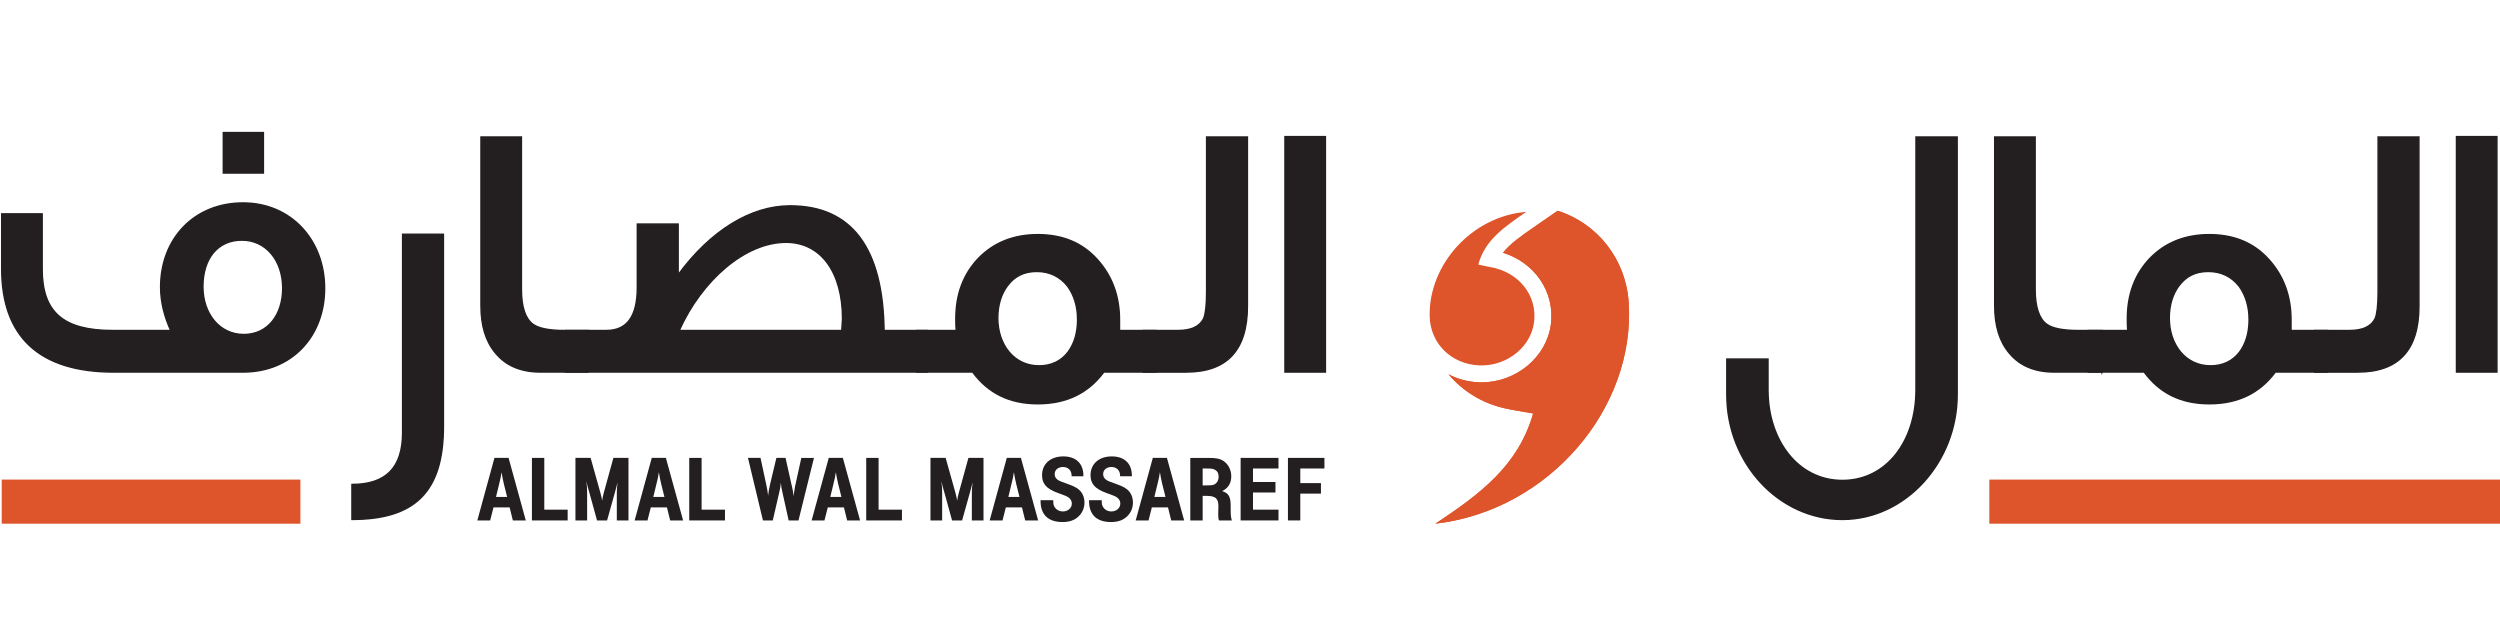
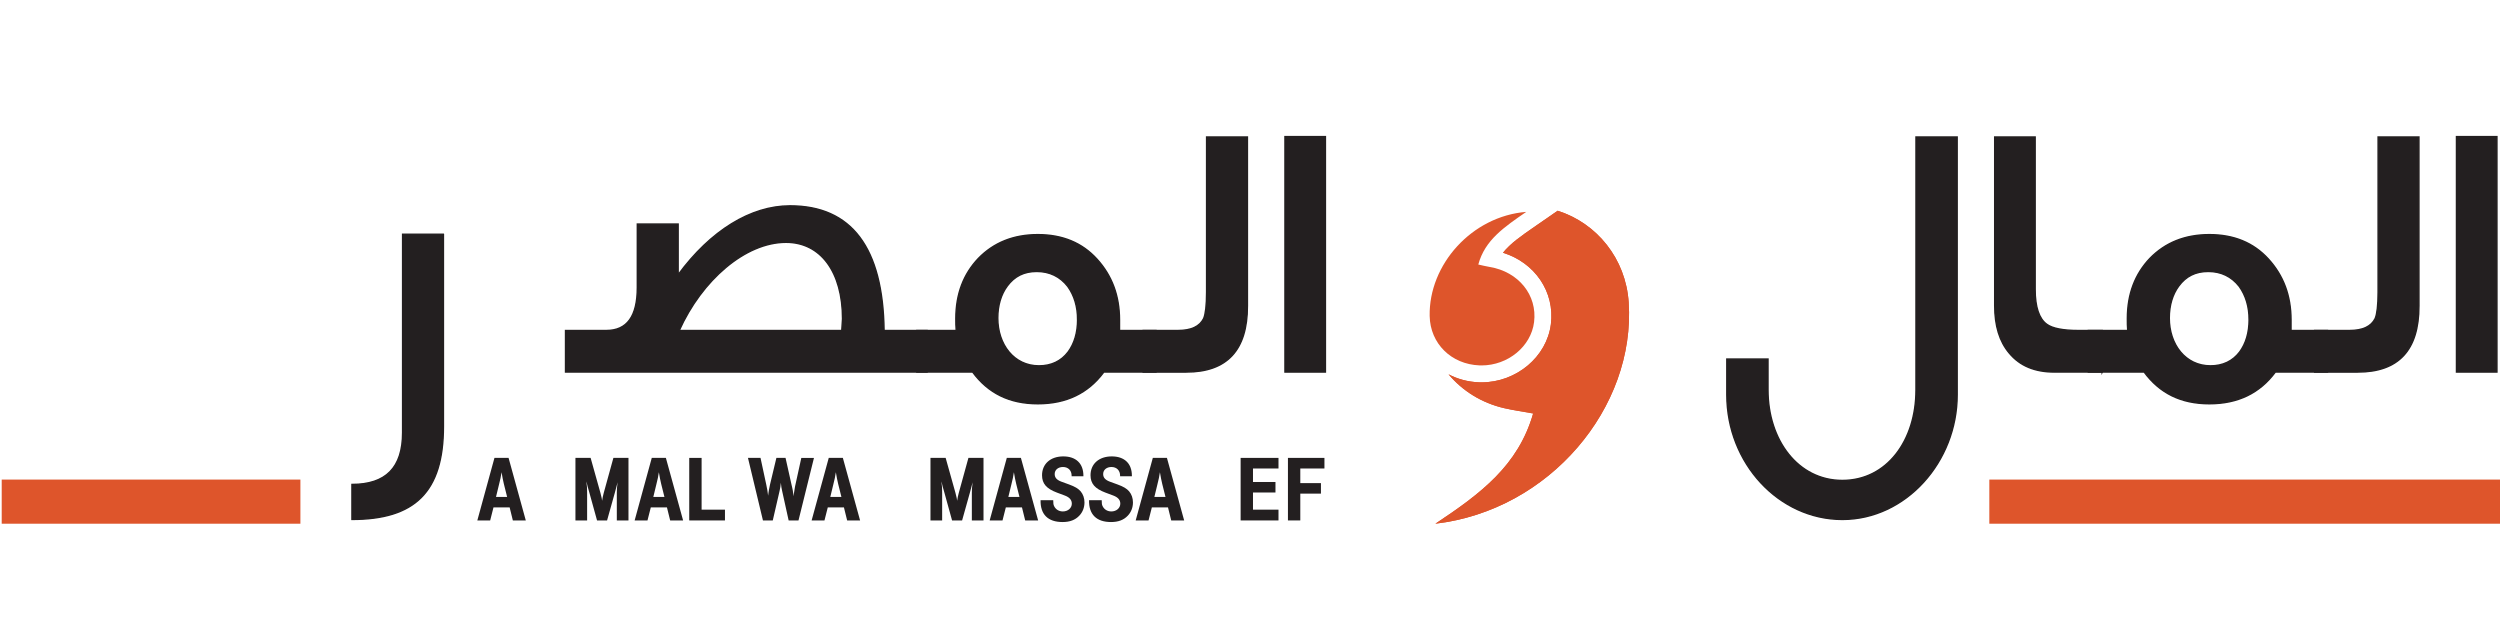
<svg xmlns="http://www.w3.org/2000/svg" id="back" viewBox="0 0 4389.78 1123.43">
  <defs>
    <style>
      .cls-1 {
        stroke: #231f20;
        stroke-miterlimit: 10;
        stroke-width: 2.5px;
      }

      .cls-1, .cls-2 {
        fill: #231f20;
      }

      .cls-3 {
        fill: #de552b;
      }
    </style>
  </defs>
  <g>
    <g>
      <path class="cls-2" d="m923.25,913.85h-22.73l-5.64-22.89h-28.37l-5.81,22.89h-22.56l30.08-109.83h24.78l30.25,109.83Zm-38.46-63.89c-1.2-4.94-3.25-14.82-4.1-20.75-1.03,7.25-2.22,12.68-4.27,20.75l-5.47,22.56h19.49l-5.64-22.56Z" />
-       <path class="cls-2" d="m955.73,894.92h41.02v18.94h-62.73v-109.83h21.71v90.89Z" />
      <path class="cls-2" d="m1103.58,913.85h-20.51v-48.41c0-6.26.34-10.54,1.37-18.61-1.37,5.6-2.05,8.07-4.62,17.62l-13.85,49.4h-17.61l-14.02-50.71-2.56-8.89c-.17-.33-.68-2.47-1.37-5.93-.17-.66-.51-1.65-.85-2.96,1.2,8.73,1.37,11.53,1.37,19.43v49.07h-20.51v-109.83h26.66l17.26,61.58.51,2.14.85,3.46c.68,2.31,1.03,4.12,1.54,8.07.68-4.61,1.54-8.89,2.56-12.51l.51-1.98,16.75-60.76h26.49v109.83Z" />
      <path class="cls-2" d="m1199.48,913.85h-22.73l-5.64-22.89h-28.37l-5.81,22.89h-22.56l30.08-109.83h24.78l30.25,109.83Zm-38.46-63.89c-1.2-4.94-3.25-14.82-4.1-20.75-1.03,7.25-2.22,12.68-4.27,20.75l-5.47,22.56h19.49l-5.64-22.56Z" />
      <path class="cls-2" d="m1231.96,894.92h41.02v18.94h-62.73v-109.83h21.71v90.89Z" />
      <path class="cls-2" d="m1402.04,913.85h-17.26l-11.45-51.87c-1.03-4.45-1.71-8.4-2.22-14.33-.34,4.78-1.03,9.22-2.22,14.33l-11.96,51.87h-17.26l-26.32-109.83h22.05l10.08,46.93c.51,1.81,1.2,6.09,1.88,9.55.51,3.46.85,5.6,1.37,9.88.51-4.12.68-6.09,1.54-10.7.85-4.28,1.54-7.41,1.88-9.22l11.11-46.43h16.07l10.6,47.42.85,3.62c1.03,3.95,1.54,7.57,2.22,12.68l.51,3.62c.34-4.12.51-5.1,1.54-11.2.85-5.76,1.03-6.59,1.71-9.38l10.26-46.76h22.22l-27.18,109.83Z" />
      <path class="cls-2" d="m1510.24,913.85h-22.73l-5.64-22.89h-28.37l-5.81,22.89h-22.56l30.08-109.83h24.78l30.25,109.83Zm-38.46-63.89c-1.2-4.94-3.25-14.82-4.1-20.75-1.03,7.25-2.22,12.68-4.27,20.75l-5.47,22.56h19.49l-5.64-22.56Z" />
-       <path class="cls-2" d="m1542.72,894.92h41.02v18.94h-62.73v-109.83h21.71v90.89Z" />
      <path class="cls-2" d="m1726.98,913.85h-20.51v-48.41c0-6.26.34-10.54,1.37-18.61-1.37,5.6-2.05,8.07-4.62,17.62l-13.85,49.4h-17.61l-14.02-50.71-2.56-8.89c-.17-.33-.68-2.47-1.37-5.93-.17-.66-.51-1.65-.85-2.96,1.2,8.73,1.37,11.53,1.37,19.43v49.07h-20.51v-109.83h26.66l17.26,61.58.51,2.14.85,3.46c.68,2.31,1.03,4.12,1.54,8.07.68-4.61,1.54-8.89,2.56-12.51l.51-1.98,16.75-60.76h26.49v109.83Z" />
      <path class="cls-2" d="m1822.88,913.85h-22.73l-5.64-22.89h-28.37l-5.81,22.89h-22.56l30.08-109.83h24.78l30.25,109.83Zm-38.46-63.89c-1.2-4.94-3.25-14.82-4.1-20.75-1.03,7.25-2.22,12.68-4.27,20.75l-5.47,22.56h19.49l-5.64-22.56Z" />
      <path class="cls-2" d="m1881.68,836.3v-.99c0-9.22-5.98-15.31-15.21-15.31-8.55,0-14.53,5.1-14.53,12.35,0,6.26,3.59,10.37,11.97,13.5l13.16,4.78c10.43,3.79,16.24,7.25,20.51,12.18,4.27,5.1,6.67,11.86,6.67,19.43,0,8.89-3.25,17.29-9.23,23.38-7.01,7.41-16.58,11.03-29.23,11.03-25.64,0-39.14-13.34-38.63-38.37h22.22c0,5.76.34,7.9,1.54,10.37,2.73,5.76,8.38,9.39,15.38,9.39,8.89,0,15.73-5.93,15.73-13.67,0-6.59-4.1-11.2-12.48-14.33l-13.67-5.1c-18.46-6.92-26.15-15.81-26.15-30.46,0-19.92,14.87-33.1,37.26-33.1s35.38,12.51,35.38,33.92v.99h-20.68Z" />
      <path class="cls-2" d="m1966.81,836.3v-.99c0-9.22-5.98-15.31-15.21-15.31-8.55,0-14.53,5.1-14.53,12.35,0,6.26,3.59,10.37,11.97,13.5l13.16,4.78c10.43,3.79,16.24,7.25,20.51,12.18,4.27,5.1,6.67,11.86,6.67,19.43,0,8.89-3.25,17.29-9.23,23.38-7.01,7.41-16.58,11.03-29.23,11.03-25.64,0-39.14-13.34-38.63-38.37h22.22c0,5.76.34,7.9,1.54,10.37,2.73,5.76,8.38,9.39,15.38,9.39,8.89,0,15.73-5.93,15.73-13.67,0-6.59-4.1-11.2-12.48-14.33l-13.67-5.1c-18.46-6.92-26.15-15.81-26.15-30.46,0-19.92,14.87-33.1,37.26-33.1s35.38,12.51,35.38,33.92v.99h-20.68Z" />
      <path class="cls-2" d="m2079.28,913.85h-22.73l-5.64-22.89h-28.37l-5.81,22.89h-22.56l30.08-109.83h24.78l30.25,109.83Zm-38.46-63.89c-1.2-4.94-3.25-14.82-4.1-20.75-1.03,7.25-2.22,12.68-4.27,20.75l-5.47,22.56h19.49l-5.64-22.56Z" />
-       <path class="cls-2" d="m2121.85,804.03c14.02,0,20.17,1.32,26.49,5.43,8.38,5.43,13.67,15.81,13.67,26.84,0,12.18-5.47,21.08-16.07,26.02,11.79,3.79,15.21,9.88,15.04,27.5v5.1c0,9.39.34,13.34,2.05,18.94h-22.56c-1.2-3.29-1.37-5.76-1.37-10.04,0-1.15,0-5.43.17-9.71,0-1.81.17-3.46.17-4.78,0-14.16-5.13-18.61-20.85-18.61h-6.84v43.14h-21.71v-109.83h31.79Zm-10.08,48.24h7.69c7.69,0,9.4-.17,12.48-1.48,4.96-2.31,7.86-7.41,7.86-13.83,0-5.27-1.88-9.38-5.3-11.36-3.76-2.47-6.32-2.96-15.55-2.96h-7.18v29.64Z" />
      <path class="cls-2" d="m2244.92,822.63h-44.78v23.71h39.48v18.44h-39.48v30.13h44.78v18.94h-66.49v-109.83h66.49v18.61Z" />
      <path class="cls-2" d="m2325.6,822.63h-42.39v25.69h36.24v18.44h-36.24v47.09h-21.71v-109.83h64.1v18.61Z" />
    </g>
    <g>
-       <path class="cls-1" d="m570.01,506.1c0,84.48-57.59,147.19-143.35,147.19h-227.19c-131.2,0-196.47-62.72-196.47-181.11v-96.64h71.03v96.64c0,76.8,37.76,108.16,124.15,108.16h101.76v.64c-10.88-24.32-17.92-49.28-17.92-76.8,0-85.76,59.51-147.83,144.63-147.83s143.35,65.92,143.35,149.75Zm-73.59,0c0-48.64-29.44-84.48-71.68-84.48s-68.47,32-68.47,81.92c0,46.72,28.8,83.84,71.68,83.84s68.47-35.2,68.47-81.28Zm-33.92-202.23h-70.39v-71.04h70.39v71.04Z" />
      <path class="cls-1" d="m778.62,411.29v337.61c0,115.19-50.55,163.19-160.63,163.19v-61.44c59.52,0,88.95-29.44,88.95-90.88v-348.49h71.68Z" />
-       <path class="cls-1" d="m1033.33,653.29h-83.83c-34.57,0-60.8-10.88-79.36-33.28-17.28-20.48-25.6-48-25.6-83.2V240.51h71.03v267.51c0,31.36,7.04,51.84,20.48,61.44,9.6,7.04,28.16,10.88,55.04,10.88h42.24v72.96Z" />
      <path class="cls-1" d="m1627.86,653.29h-634.85v-72.96h71.68c36.48,0,54.39-24.96,54.39-75.52v-111.36h71.68v88.96c56.95-77.44,127.36-120.96,196.48-120.96,108.15,0,163.19,73.6,165.11,218.87h75.52v72.96Zm-149.76-72.96l1.29-20.48c0-82.56-38.4-134.39-99.2-134.39-71.68,0-147.84,66.56-187.51,154.87h285.42Z" />
      <path class="cls-1" d="m2029.74,653.29h-91.51c-27.52,37.12-65.92,55.67-115.84,55.67s-87.04-18.56-114.55-55.67h-97.92v-72.96h69.12c-.64-7.04-.64-14.08-.64-21.12,0-42.88,13.44-78.08,39.69-105.6,26.87-27.52,61.44-41.6,104.31-41.6s77.44,14.08,103.68,42.88c26.24,28.8,39.68,64,39.68,106.88v18.56h64v72.96Zm-137.59-92.16c0-22.4-5.76-42.24-17.28-58.24-13.44-17.28-32-26.24-54.39-26.24s-39.04,8.32-51.84,25.6c-10.88,14.72-16.64,33.92-16.64,56.32,0,46.08,28.16,83.84,72.31,83.84,21.77,0,39.04-8.32,51.2-24.32,10.88-14.72,16.65-33.92,16.65-56.96Z" />
      <path class="cls-1" d="m2190.36,537.46c0,77.44-35.84,115.84-107.52,115.84h-75.52v-72.96h60.79c23.68,0,38.4-7.04,45.44-21.12,3.2-7.68,5.12-23.04,5.12-46.08V240.51h71.68v296.95Z" />
      <path class="cls-1" d="m2327.31,653.29h-71.03V239.87h71.03v413.42Z" />
      <path class="cls-1" d="m3436.62,693.22c0,117.76-90.23,218.87-201.6,218.87s-202.87-98.56-202.87-218.87v-62.72h72.31v54.4c0,87.68,52.48,158.71,130.55,158.71s129.28-69.75,129.28-158.71V240.51h72.31v452.71Z" />
      <path class="cls-1" d="m3691.31,653.29h-83.84c-34.55,0-60.79-10.88-79.36-33.28-17.28-20.48-25.6-48-25.6-83.2V240.51h71.04v267.51c0,31.36,7.04,51.84,20.48,61.44,9.6,7.04,28.16,10.88,55.04,10.88h42.24v72.96Z" />
      <path class="cls-1" d="m4086.81,653.29h-91.52c-27.52,37.12-65.91,55.67-115.83,55.67s-87.04-18.56-114.56-55.67h-97.91v-72.96h69.12c-.64-7.04-.64-14.08-.64-21.12,0-42.88,13.44-78.08,39.67-105.6,26.89-27.52,61.44-41.6,104.32-41.6s77.43,14.08,103.68,42.88c26.24,28.8,39.68,64,39.68,106.88v18.56h64v72.96Zm-137.6-92.16c0-22.4-5.76-42.24-17.28-58.24-13.44-17.28-32-26.24-54.4-26.24s-39.04,8.32-51.83,25.6c-10.88,14.72-16.64,33.92-16.64,56.32,0,46.08,28.16,83.84,72.32,83.84,21.75,0,39.04-8.32,51.2-24.32,10.88-14.72,16.63-33.92,16.63-56.96Z" />
      <path class="cls-1" d="m4247.43,537.46c0,77.44-35.84,115.84-107.52,115.84h-75.52v-72.96h60.79c23.68,0,38.4-7.04,45.44-21.12,3.2-7.68,5.12-23.04,5.12-46.08V240.51h71.68v296.95Z" />
      <path class="cls-1" d="m4384.38,653.29h-71.04V239.87h71.04v413.42Z" />
    </g>
    <rect class="cls-3" x="3" y="842.1" width="524.48" height="77.49" />
    <rect class="cls-3" x="3493.09" y="842.1" width="899.69" height="77.49" />
  </g>
  <g>
    <g>
      <path class="cls-3" d="m2735.09,370.03l-38.21,26.45-3.01,2.08c-22.44,15.52-41.78,28.88-54.77,45.24,55.86,17.39,91.22,68.48,84.11,125.45-7.14,57.26-60.61,102.12-121.72,102.12-1.66,0-3.31-.03-4.98-.1-19.33-.76-37.27-5.8-53.04-14.06,24.27,28.95,57.97,50.35,97.92,59.53,15.59,3.58,31.49,5.82,50.69,9.31-26.25,91.28-91.55,140.35-171.67,193.54,200.46-23.44,351.72-203.87,339.43-388.73-5.09-76.6-55.83-139.06-124.75-160.83Z" />
      <path class="cls-3" d="m2520.41,919.59c80.12-53.19,145.42-102.26,171.67-193.54-19.2-3.48-35.1-5.73-50.69-9.31-39.96-9.18-73.66-30.58-97.92-59.53,15.77,8.27,33.71,13.3,53.04,14.06,1.67.07,3.32.1,4.98.1,61.11,0,114.58-44.86,121.72-102.12,7.1-56.97-28.25-108.06-84.11-125.45,13-16.35,32.33-29.72,54.77-45.24l3.01-2.08,38.21-26.45c68.93,21.77,119.66,84.23,124.75,160.83,12.28,184.86-138.97,365.29-339.43,388.73Z" />
    </g>
    <path class="cls-3" d="m2510.38,555.07c.96,48.06,37.79,84.56,87.29,86.51,1.28.05,2.54.08,3.81.08,46.27,0,86.88-33.17,92.23-76.08,5.9-47.33-27.2-88.41-77.9-96.82-6.37-1.06-12.63-2.67-20.04-4.27,11.62-43.19,45.82-65.9,84.19-92.45-95.36,7.62-171.39,92.44-169.59,183.03Z" />
  </g>
</svg>